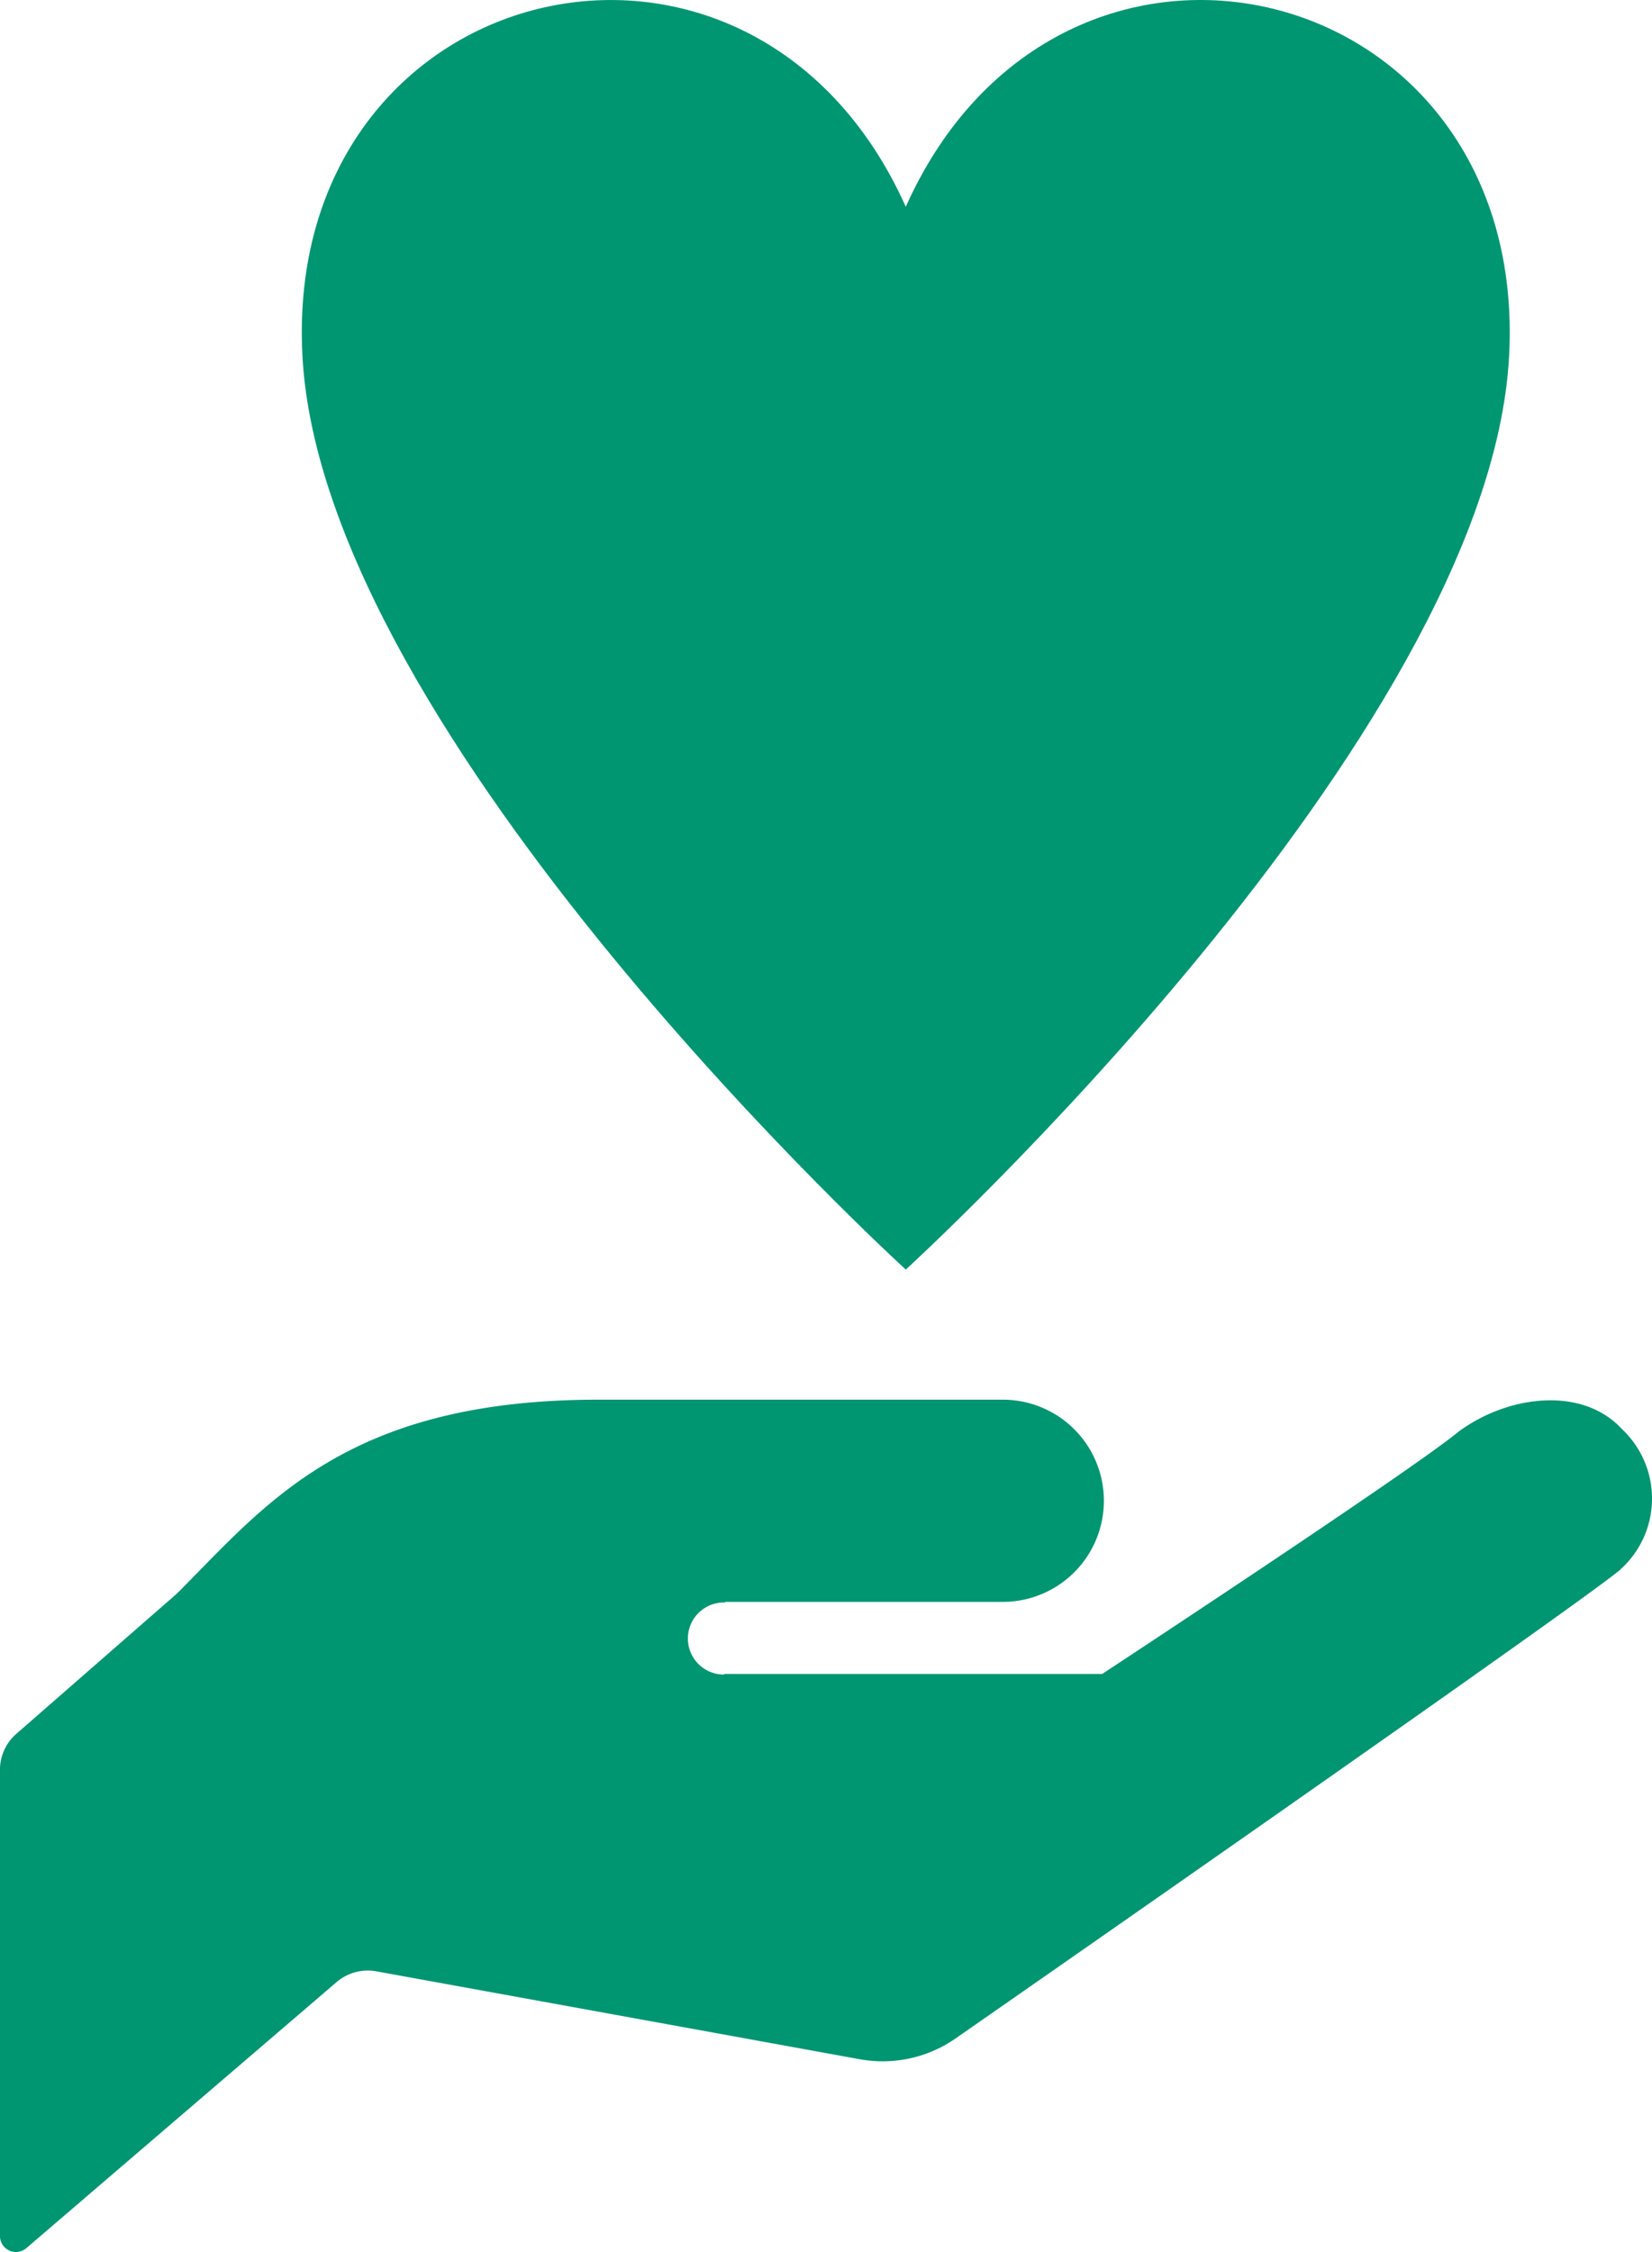
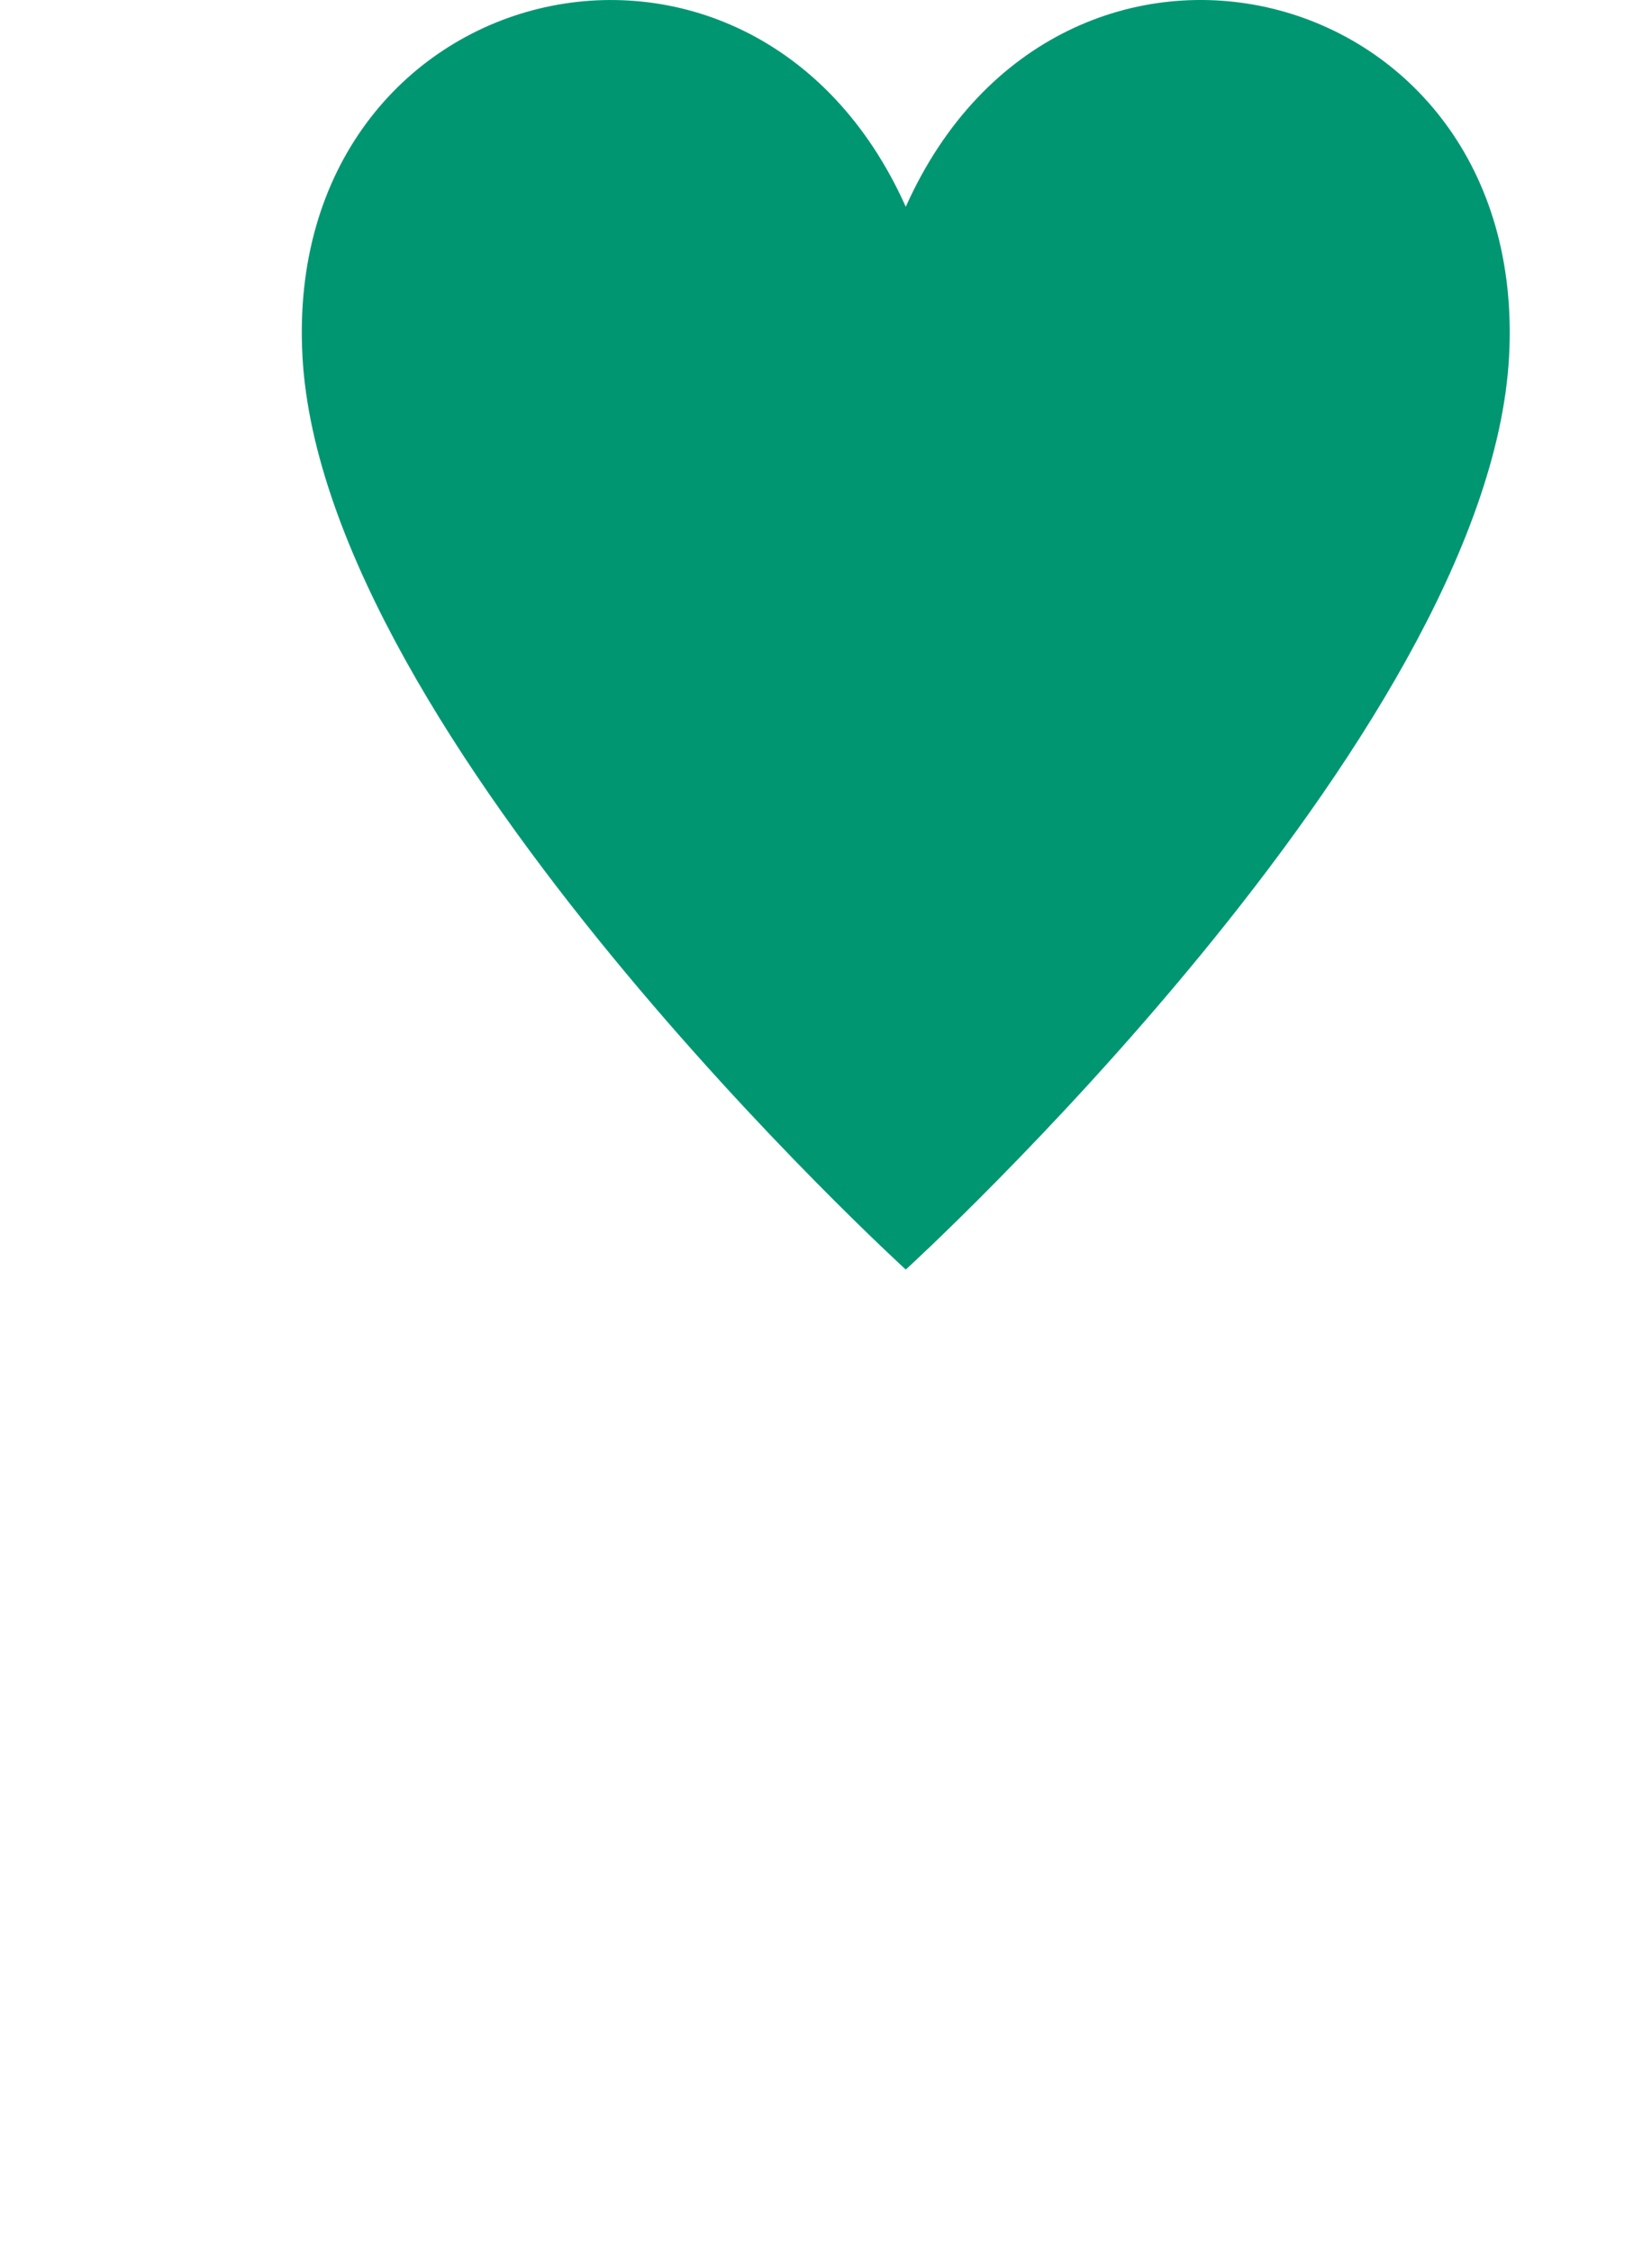
<svg xmlns="http://www.w3.org/2000/svg" width="57.229" height="77.97" viewBox="0 0 57.229 77.97">
  <g id="グループ_79955" data-name="グループ 79955" transform="translate(24690.917 8222.024)">
    <path id="パス_12496" data-name="パス 12496" d="M30.557,16.158c5.359-11.968,21.613-8.038,20.9,5.18s-20.9,31.616-20.9,31.616-20.184-18.4-20.9-31.616,15.539-17.148,20.9-5.18" transform="translate(-24690.096 -8231.023)" fill="#009672" />
-     <path id="パス_12497" data-name="パス 12497" d="M25.107,60.692h9.635a3.5,3.5,0,1,0,0-7H20.73c-8.76,0-11.532,3.65-14.6,6.713L.568,65.26A1.649,1.649,0,0,0,0,66.507V82.65a.553.553,0,0,0,.914.417l10.749-9.213a1.666,1.666,0,0,1,1.374-.371l16.754,3.045a4.425,4.425,0,0,0,3.342-.741s21.383-14.865,22.96-16.179a3.3,3.3,0,0,0,.105-4.89c-1.381-1.506-3.957-1.186-5.678.087-1.576,1.313-12.337,8.383-12.337,8.383H25.107l-.041.021a1.248,1.248,0,1,1,.082-2.494Z" transform="translate(-24690.918 -8227.256)" fill="#009672" />
  </g>
</svg>